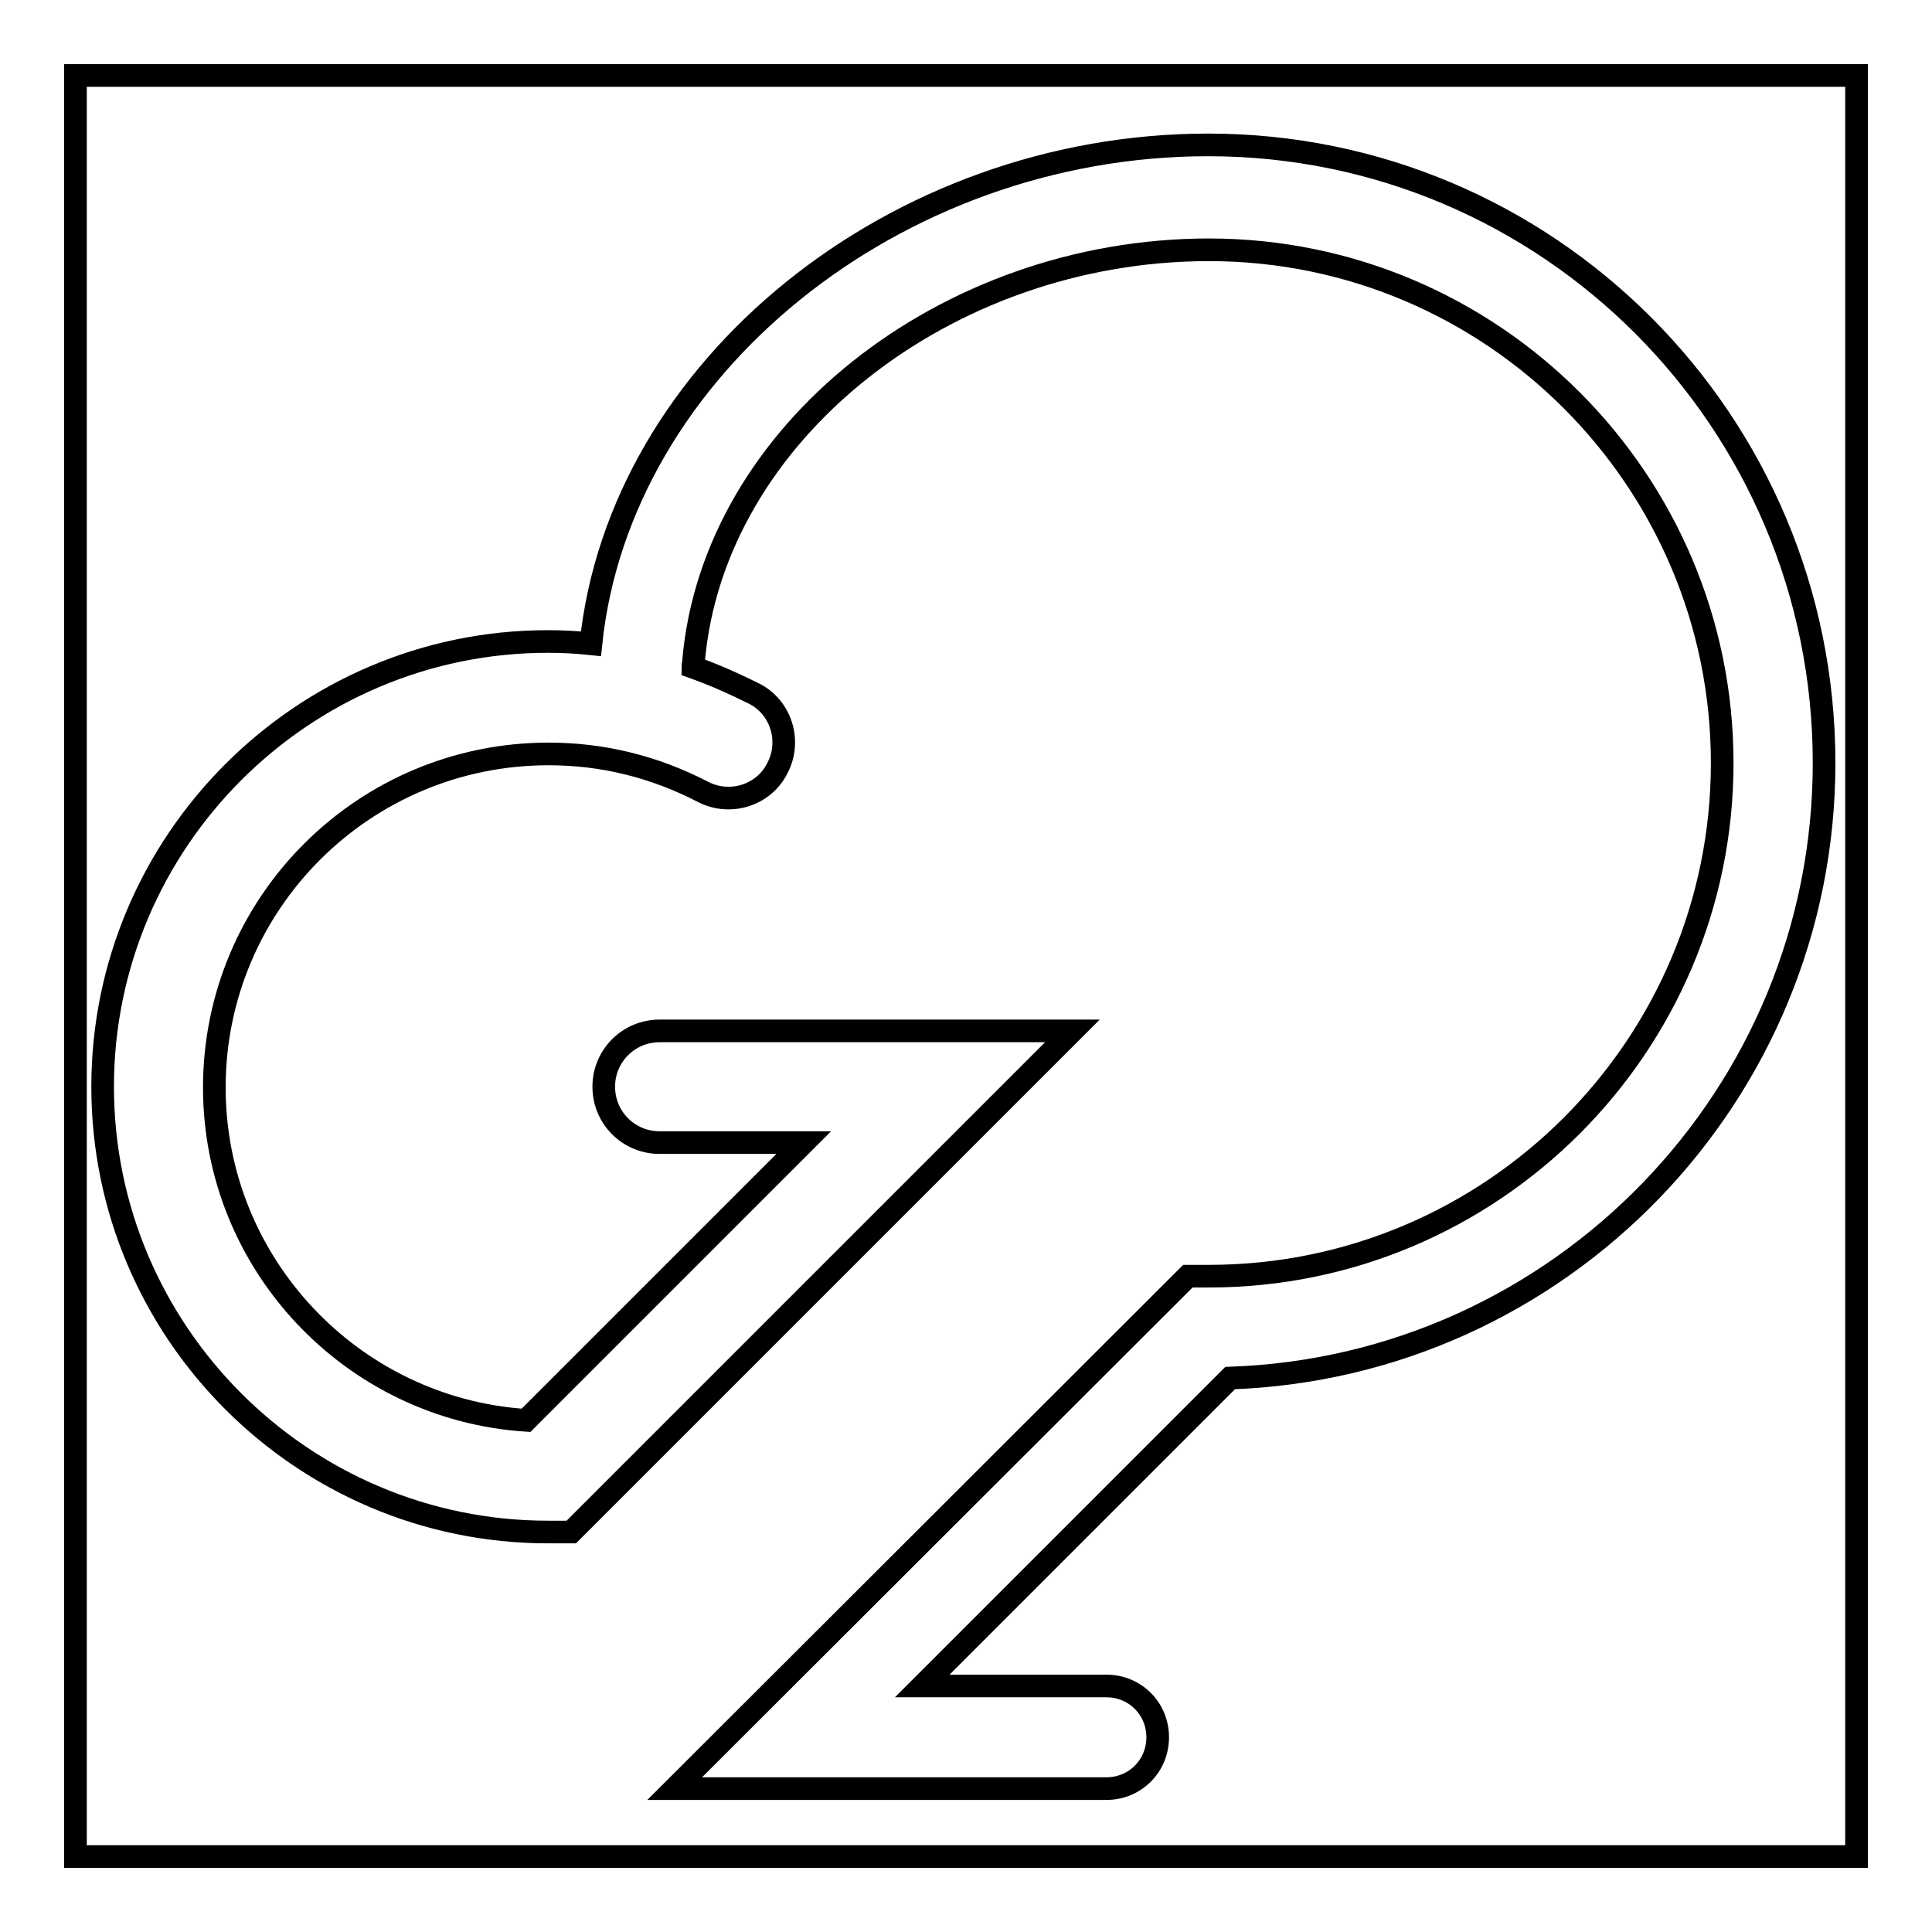
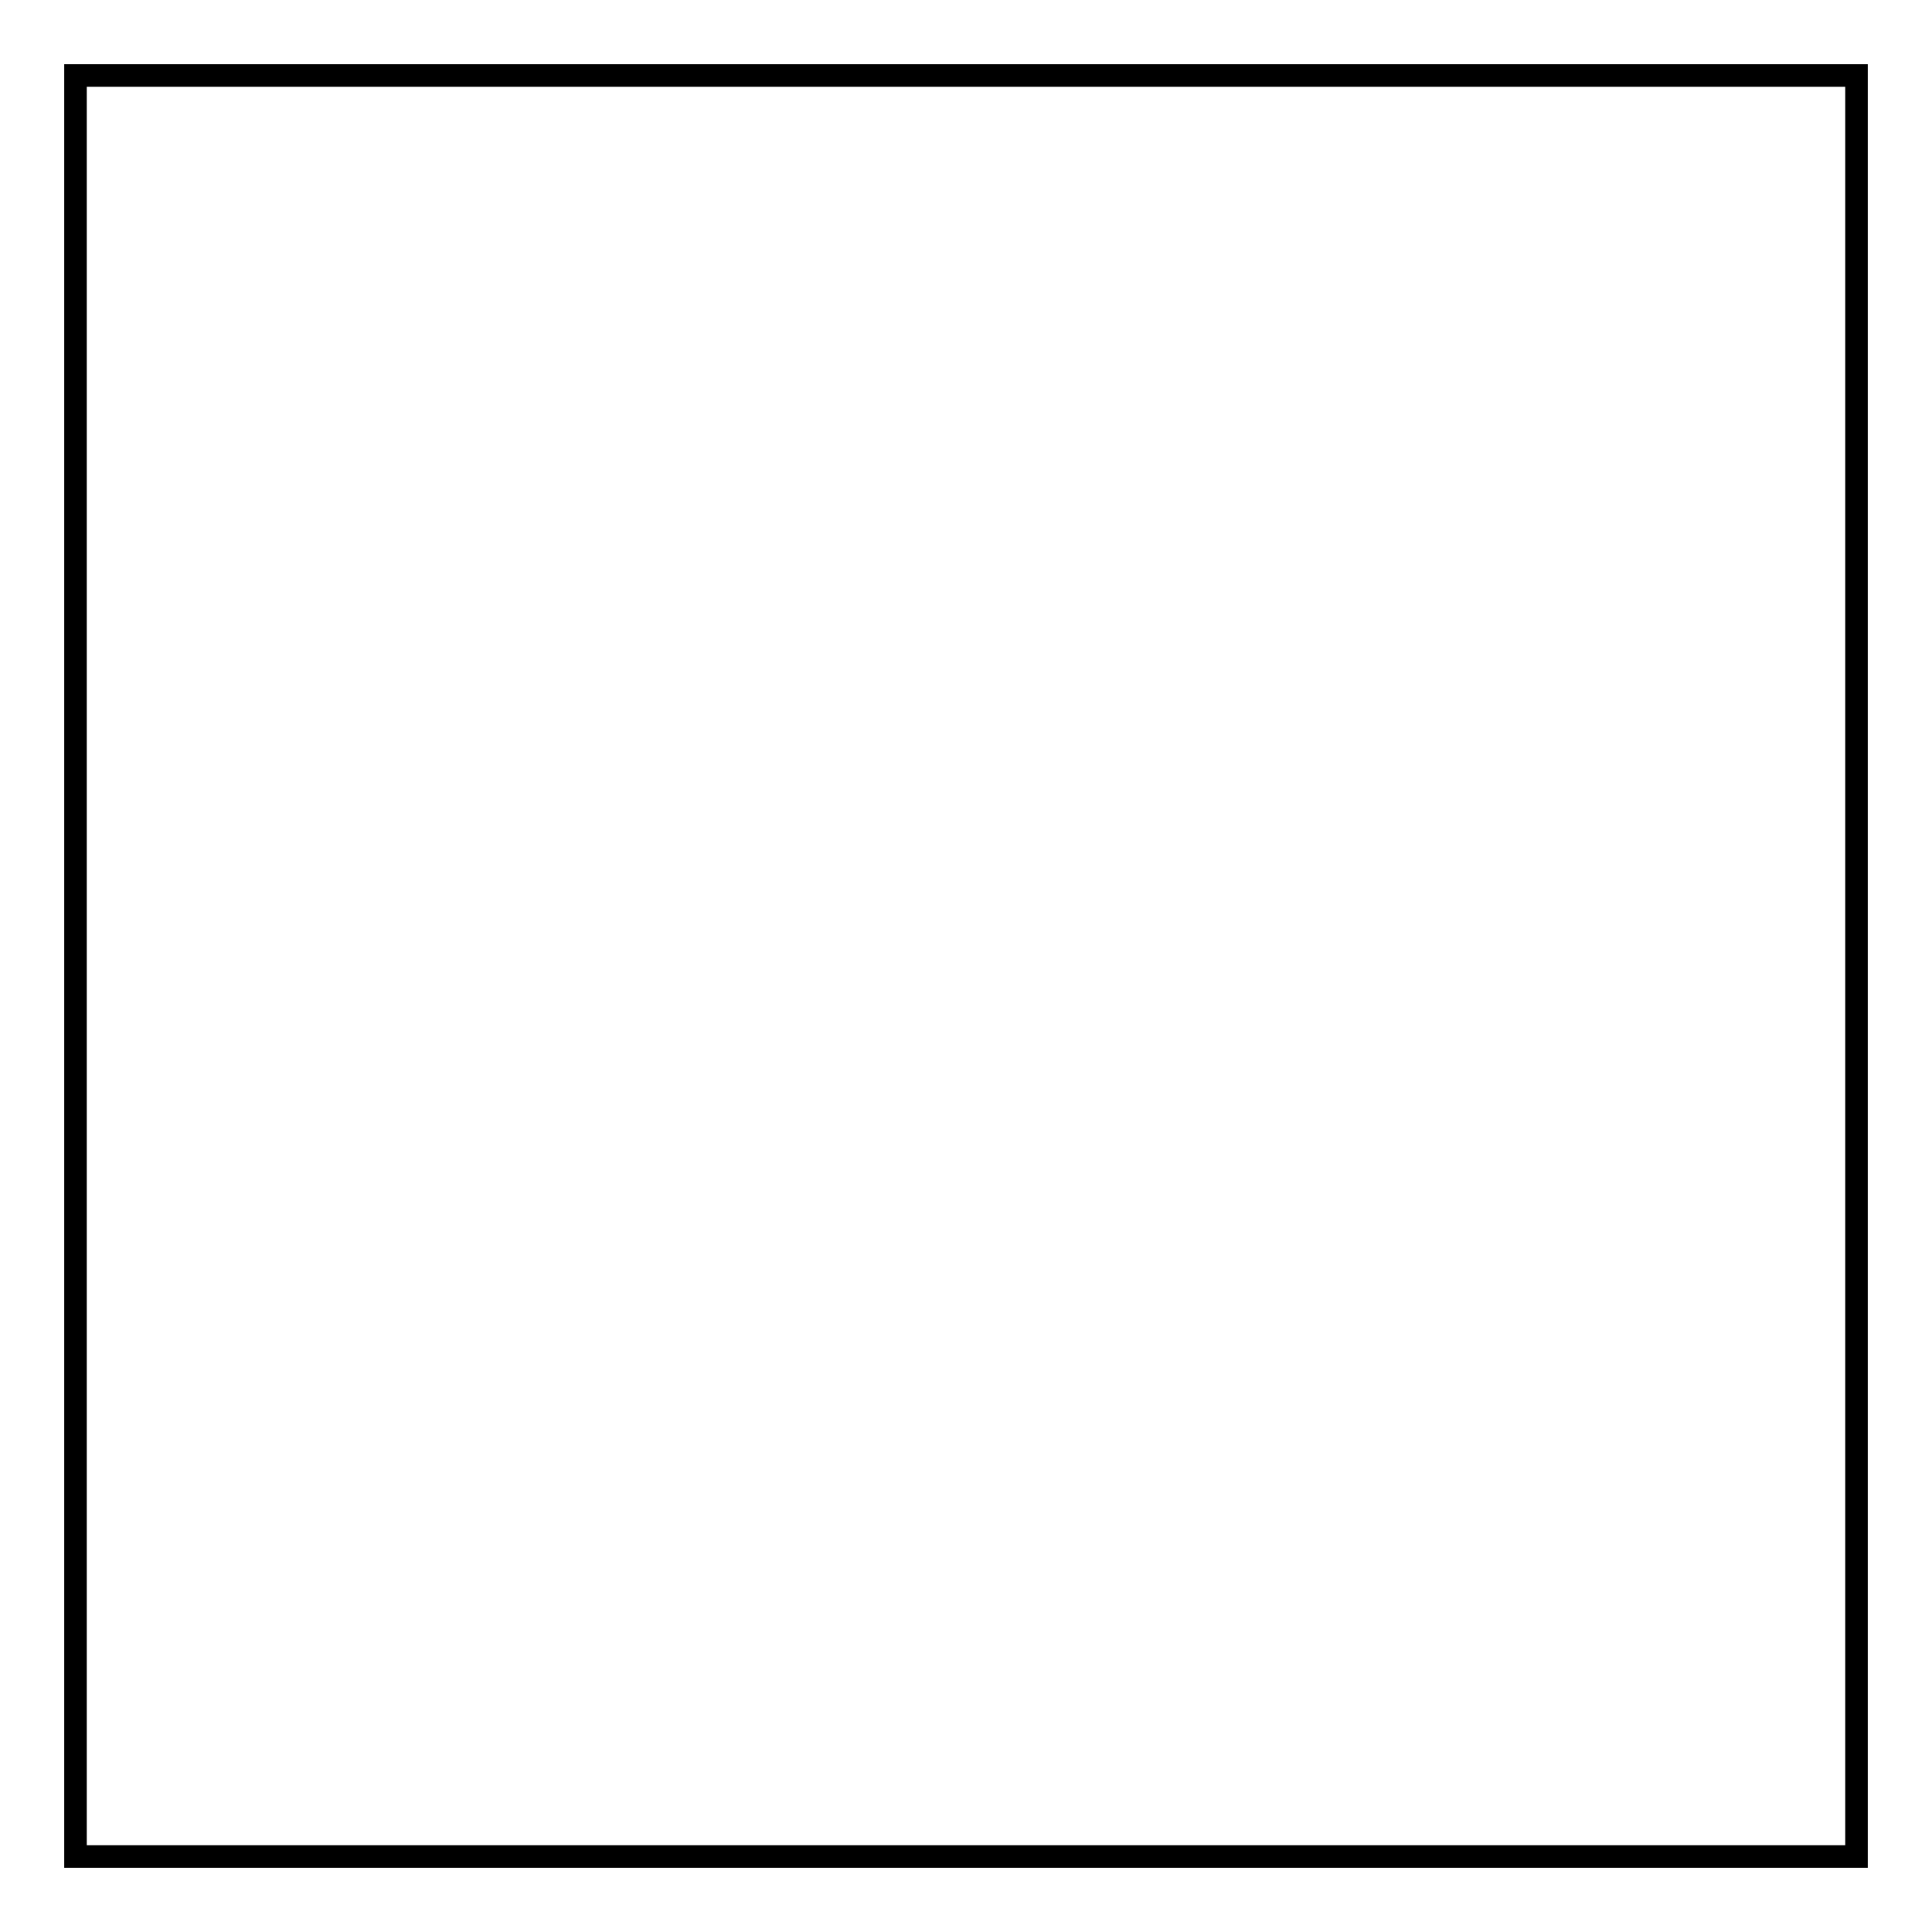
<svg xmlns="http://www.w3.org/2000/svg" version="1.1" x="0px" y="0px" viewBox="0 0 256 256" enable-background="new 0 0 256 256" xml:space="preserve">
  <g>
    <g>
-       <path stroke-width="3" fill-opacity="0" stroke="#000000" d="M160.1,19.2c-41.5,0-78,29.6-81.8,66.1c-1.9-0.2-3.8-0.3-5.7-0.3c-32.5,0-59,26.5-59,59c0,32.5,26.5,59,59,59h3.1l66.4-66.4H87.4c-4.1,0-7.4,3.3-7.4,7.4c0,4.1,3.3,7.4,7.4,7.4h19.1l-36.8,36.8c-23-1.5-41.3-20.7-41.3-44.1c0-24.4,19.8-44.2,44.3-44.2c7.2,0,14,1.7,20.4,5c3.6,1.9,8.1,0.5,9.9-3.1c1.9-3.6,0.5-8.1-3.1-9.9c-2.6-1.3-5.3-2.5-8.1-3.5c0-0.3,0.1-0.5,0.1-0.8c2.6-30.1,33.3-54.5,68.3-54.5c37.5,0,68,30.5,68,68c0,37.5-30.5,68-68,68h-2.8l-68,67.9h57.2c3.8,0,6.8-3,6.8-6.8c0-3.8-3-6.8-6.8-6.8h-24.4l40.8-40.8c43.7-1.5,78.7-37.5,78.7-81.5C241.7,55.8,205.1,19.2,160.1,19.2z" />
      <path stroke-width="3" fill-opacity="0" stroke="#000000" d="M10,10h236v236H10V10L10,10z" />
    </g>
  </g>
</svg>